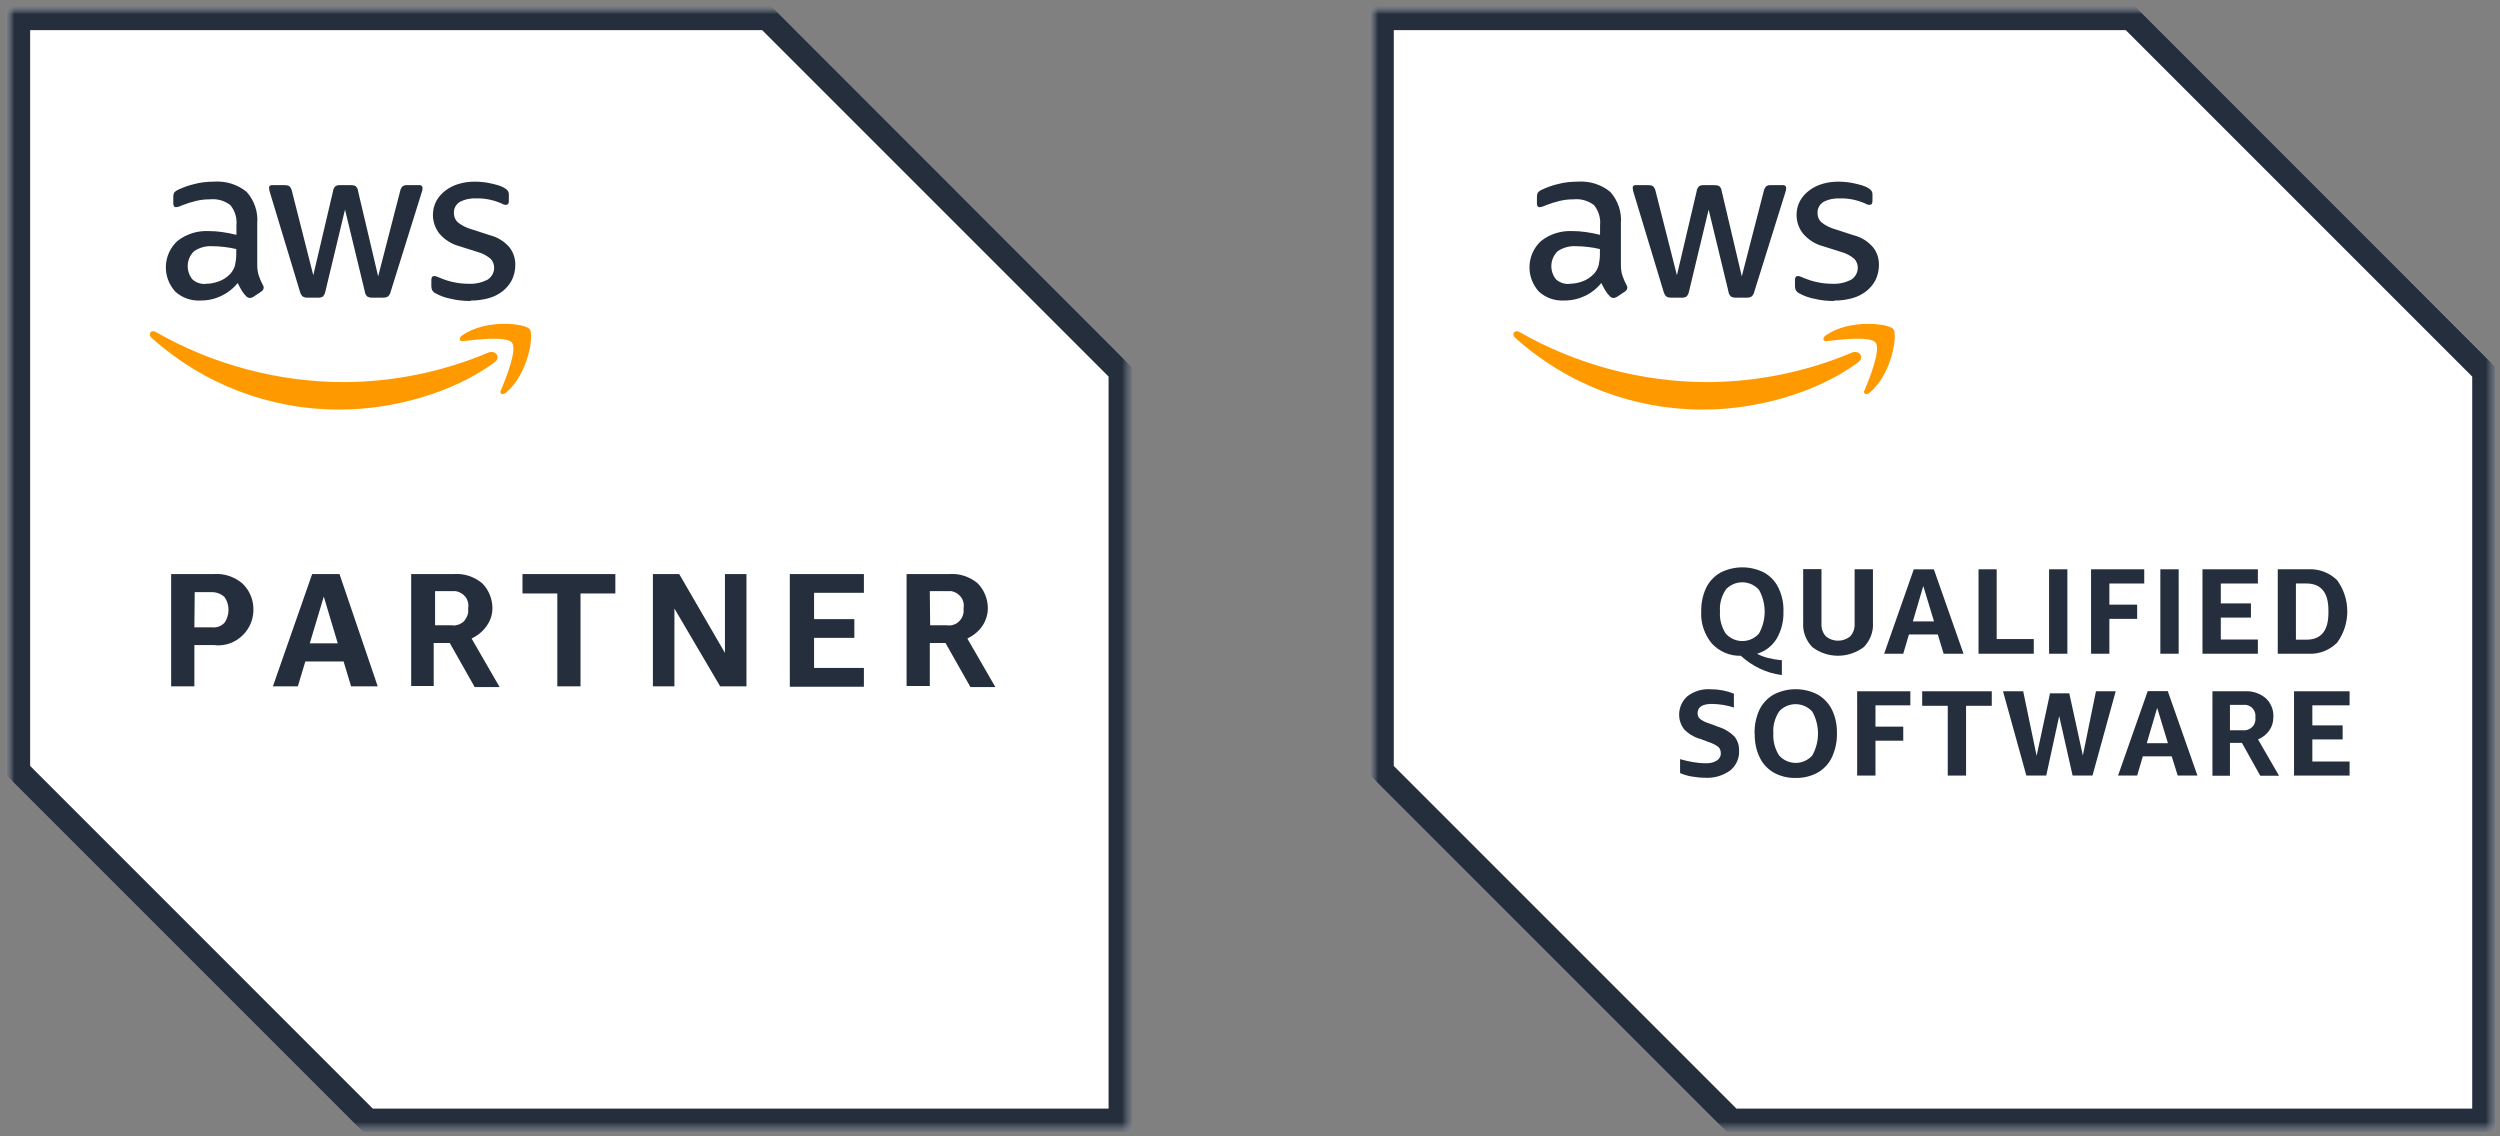
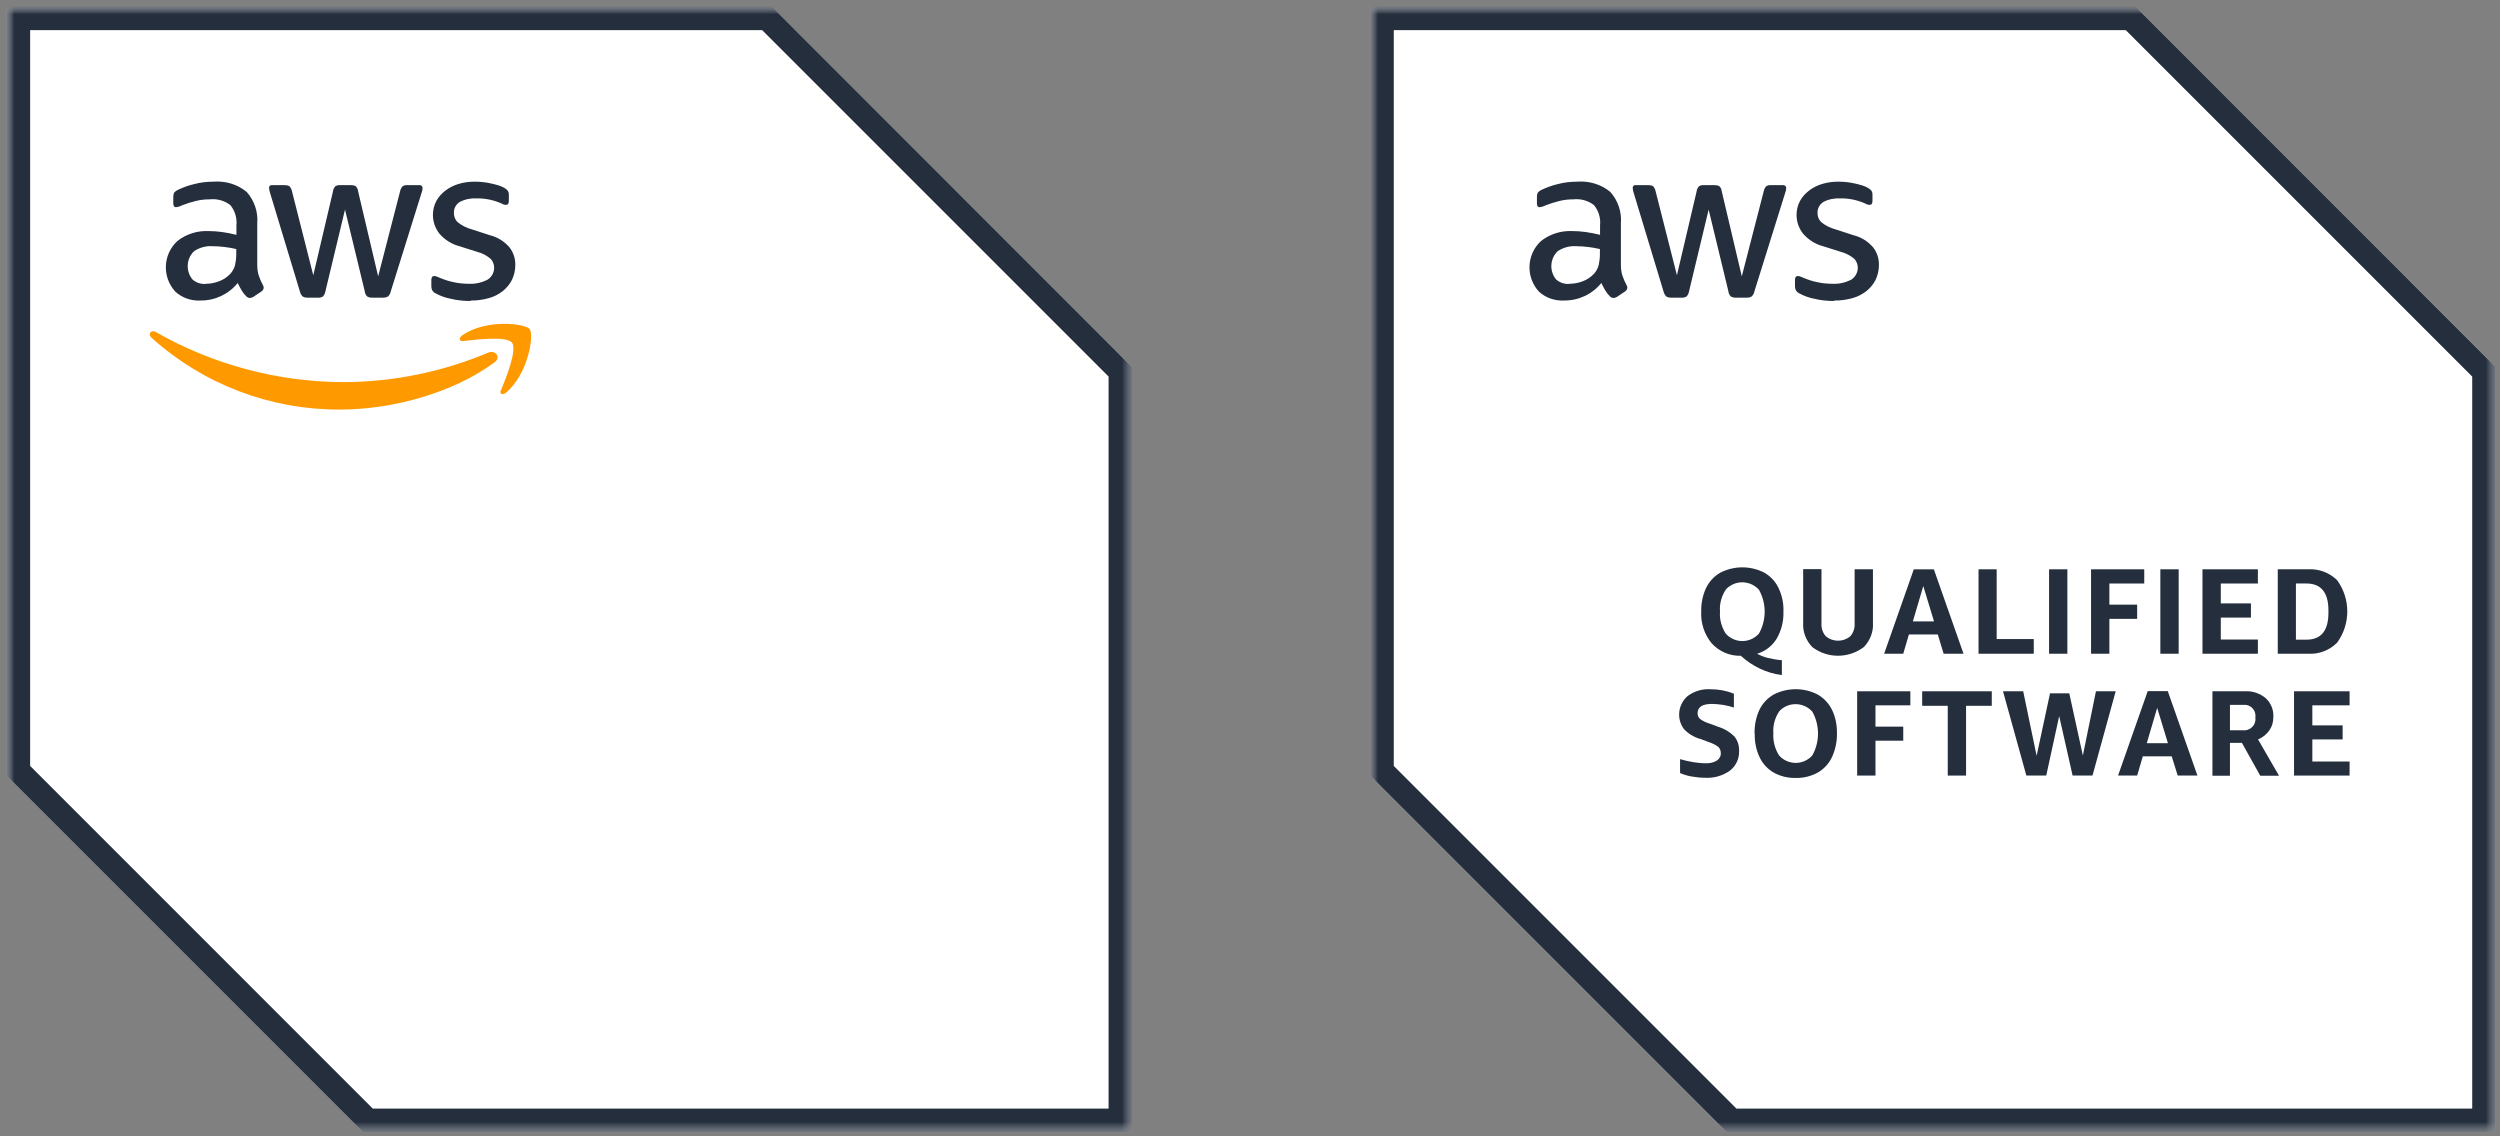
<svg xmlns="http://www.w3.org/2000/svg" width="264" height="120" viewBox="0 0 264 120" fill="none">
  <rect x="0" y="0" width="264" height="120" fill="#808080" stroke="none" />
  <g clip-path="url(#clip0_346_1123)">
    <mask id="mask0_346_1123" style="mask-type:luminance" maskUnits="userSpaceOnUse" x="0" y="0" width="120" height="120">
      <path d="M120 0H0V120H120V0Z" fill="white" />
    </mask>
    <g mask="url(#mask0_346_1123)">
      <mask id="mask1_346_1123" style="mask-type:luminance" maskUnits="userSpaceOnUse" x="0" y="0" width="120" height="120">
        <path d="M120 0H0V120H120V0Z" fill="white" />
      </mask>
      <g mask="url(#mask1_346_1123)">
        <mask id="mask2_346_1123" style="mask-type:luminance" maskUnits="userSpaceOnUse" x="0" y="0" width="120" height="120">
          <path d="M120 0H0V120H120V0Z" fill="white" />
        </mask>
        <g mask="url(#mask2_346_1123)">
          <mask id="mask3_346_1123" style="mask-type:luminance" maskUnits="userSpaceOnUse" x="0" y="0" width="120" height="120">
            <path d="M119.533 0.7H0.699V119.533H119.533V0.7Z" fill="white" />
          </mask>
          <g mask="url(#mask3_346_1123)">
            <path d="M0.699 0.717V81.917L38.332 119.551H119.533V38.751L81.499 0.717H0.699Z" fill="white" />
          </g>
          <mask id="mask4_346_1123" style="mask-type:luminance" maskUnits="userSpaceOnUse" x="0" y="0" width="120" height="120">
            <path d="M119.533 0.7H0.699V119.533H119.533V0.7Z" fill="white" />
          </mask>
          <g mask="url(#mask4_346_1123)">
            <path d="M0.699 0.716V81.916L38.333 119.55H119.533V38.75L81.499 0.7H0.699V0.716ZM3.183 80.9V3.183H80.483L117.066 39.766V117.067H39.366L3.183 80.883V80.9Z" fill="#242E3D" />
          </g>
          <path d="M27.166 27.917C27.166 28.317 27.2 28.734 27.333 29.117C27.45 29.45 27.583 29.784 27.75 30.084C27.816 30.167 27.833 30.284 27.85 30.384C27.833 30.55 27.733 30.7 27.6 30.784L26.75 31.35C26.633 31.417 26.516 31.45 26.4 31.467C26.25 31.467 26.1 31.4 26 31.284C25.816 31.1 25.65 30.9 25.516 30.667C25.383 30.45 25.25 30.184 25.1 29.884C24.15 31.067 22.7 31.75 21.166 31.734C20.183 31.784 19.216 31.45 18.5 30.784C17.1 29.234 17.2 26.867 18.733 25.45C19.666 24.717 20.833 24.35 22.016 24.4C22.5 24.4 22.95 24.434 23.433 24.5C23.933 24.567 24.433 24.667 24.966 24.8V23.817C25.05 23.034 24.816 22.267 24.333 21.667C23.716 21.184 22.933 20.967 22.15 21.05C21.666 21.05 21.183 21.1 20.7 21.217C20.216 21.334 19.733 21.484 19.266 21.667C19.116 21.734 18.966 21.8 18.783 21.85C18.716 21.85 18.65 21.867 18.583 21.884C18.4 21.884 18.3 21.75 18.3 21.467V20.8C18.3 20.65 18.316 20.484 18.4 20.334C18.5 20.217 18.633 20.117 18.783 20.05C19.316 19.8 19.883 19.584 20.466 19.45C21.133 19.267 21.85 19.184 22.55 19.184C23.816 19.084 25.083 19.467 26.05 20.267C26.85 21.167 27.266 22.367 27.166 23.567V27.917ZM21.716 29.967C22.183 29.967 22.65 29.884 23.1 29.717C23.583 29.55 24.016 29.25 24.366 28.867C24.566 28.617 24.733 28.334 24.816 28.017C24.9 27.634 24.95 27.25 24.95 26.867V26.3C24.55 26.2 24.133 26.134 23.716 26.084C23.316 26.034 22.883 26 22.466 26C21.766 25.95 21.066 26.134 20.483 26.534C19.666 27.334 19.6 28.617 20.316 29.5C20.7 29.85 21.216 30.017 21.716 29.984M32.466 31.434C32.283 31.434 32.116 31.4 31.95 31.3C31.816 31.167 31.716 30.967 31.666 30.767L28.533 20.417C28.466 20.25 28.433 20.067 28.416 19.867C28.383 19.717 28.5 19.567 28.65 19.55C28.683 19.55 28.716 19.55 28.733 19.55H30.033C30.216 19.55 30.416 19.567 30.566 19.667C30.7 19.817 30.8 20 30.833 20.2L33.083 29.067L35.166 20.2C35.183 20 35.283 19.817 35.416 19.667C35.583 19.567 35.766 19.534 35.95 19.55H37.033C37.216 19.55 37.416 19.567 37.566 19.667C37.716 19.817 37.8 20 37.816 20.2L39.933 29.184L42.25 20.2C42.283 20 42.383 19.817 42.516 19.667C42.683 19.567 42.866 19.534 43.033 19.55H44.283C44.45 19.534 44.583 19.634 44.616 19.784V19.867C44.616 19.867 44.616 20.017 44.6 20.084C44.566 20.184 44.533 20.3 44.5 20.417L41.266 30.767C41.233 30.967 41.133 31.15 40.983 31.3C40.816 31.4 40.65 31.434 40.466 31.434H39.3C39.116 31.434 38.916 31.4 38.766 31.3C38.633 31.15 38.533 30.967 38.516 30.75L36.433 22.134L34.366 30.75C34.333 30.95 34.25 31.134 34.116 31.3C33.95 31.4 33.766 31.45 33.583 31.434H32.433H32.466ZM49.666 31.784C48.966 31.784 48.283 31.717 47.6 31.55C47.066 31.45 46.533 31.267 46.05 31C45.866 30.934 45.733 30.8 45.633 30.634C45.583 30.517 45.55 30.384 45.55 30.25V29.567C45.55 29.284 45.65 29.15 45.85 29.15C45.933 29.15 46.016 29.15 46.1 29.2C46.183 29.234 46.3 29.267 46.433 29.334C46.916 29.534 47.4 29.7 47.916 29.8C48.433 29.917 48.983 29.967 49.516 29.967C50.2 30 50.866 29.85 51.483 29.534C51.916 29.267 52.183 28.784 52.183 28.267C52.183 27.917 52.05 27.584 51.816 27.334C51.416 27 50.966 26.75 50.466 26.617L48.516 26C47.683 25.784 46.933 25.3 46.383 24.65C45.95 24.084 45.716 23.4 45.716 22.7C45.716 22.184 45.833 21.667 46.083 21.217C46.316 20.784 46.65 20.417 47.05 20.117C47.466 19.8 47.933 19.567 48.45 19.417C49 19.25 49.566 19.184 50.133 19.184C50.433 19.184 50.733 19.2 51.033 19.234C51.333 19.267 51.633 19.317 51.9 19.384C52.166 19.434 52.416 19.517 52.666 19.584C52.85 19.65 53.05 19.717 53.216 19.817C53.383 19.9 53.5 20 53.616 20.134C53.7 20.267 53.75 20.417 53.733 20.584V21.217C53.733 21.5 53.633 21.634 53.433 21.634C53.25 21.634 53.083 21.567 52.916 21.467C52.1 21.117 51.233 20.934 50.35 20.95C49.733 20.917 49.116 21.034 48.566 21.317C48.15 21.567 47.9 22.034 47.933 22.517C47.933 22.884 48.066 23.217 48.333 23.467C48.766 23.817 49.266 24.067 49.816 24.217L51.716 24.834C52.533 25.034 53.25 25.484 53.8 26.117C54.216 26.65 54.433 27.317 54.416 27.984C54.416 28.517 54.3 29.05 54.066 29.55C53.833 30.017 53.5 30.4 53.1 30.734C52.65 31.084 52.166 31.334 51.616 31.484C51 31.65 50.366 31.75 49.716 31.734" fill="#242E3D" />
          <path d="M52.217 38.268C47.801 41.518 41.417 43.251 35.901 43.251C28.551 43.284 21.451 40.584 15.984 35.651C15.584 35.284 15.951 34.784 16.434 35.051C22.501 38.518 29.384 40.351 36.367 40.351C41.584 40.318 46.751 39.268 51.567 37.234C52.317 36.918 52.951 37.734 52.217 38.268ZM52.884 41.201C52.717 41.601 53.067 41.768 53.434 41.468C55.801 39.484 56.417 35.334 55.934 34.751C55.451 34.151 51.317 33.651 48.801 35.418C48.417 35.684 48.484 36.068 48.917 36.018C50.351 35.851 53.501 35.468 54.067 36.184C54.634 36.918 53.451 39.884 52.901 41.218" fill="#FF9900" />
        </g>
      </g>
-       <path d="M20.526 68.118V72.48H18.074V60.618H22.617C23.699 60.546 24.744 60.907 25.573 61.592C26.15 62.133 26.547 62.854 26.691 63.611C26.835 64.368 26.763 65.197 26.439 65.918C26.114 66.639 25.573 67.252 24.889 67.649C24.203 68.046 23.41 68.226 22.617 68.118H20.526ZM20.526 66.243H22.365C22.617 66.279 22.869 66.243 23.086 66.171C23.302 66.099 23.518 65.954 23.699 65.774C23.987 65.378 24.131 64.873 24.131 64.404C24.131 63.899 23.987 63.431 23.699 63.034C23.338 62.71 22.869 62.529 22.365 62.529H20.562L20.526 66.243ZM37.075 72.48L36.282 69.848H32.244L31.45 72.48H28.818L32.965 60.618H35.849L39.887 72.48H37.075ZM32.712 67.938H35.669L34.191 62.998L32.712 67.938ZM43.42 72.48V60.618H47.963C49.045 60.546 50.09 60.907 50.92 61.592C51.605 62.277 52.001 63.25 52.001 64.224C52.001 64.909 51.785 65.558 51.388 66.099C50.992 66.676 50.451 67.108 49.802 67.433L52.758 72.552H50.127L47.495 67.901H45.8V72.444H43.42V72.48ZM45.872 66.027H47.675C47.891 66.063 48.071 66.063 48.288 65.991C48.504 65.955 48.684 65.846 48.828 65.738C49.009 65.63 49.117 65.45 49.225 65.269C49.333 65.089 49.405 64.909 49.441 64.693V64.188C49.514 63.791 49.405 63.359 49.153 63.034C48.901 62.71 48.54 62.493 48.107 62.421H45.944V66.063L45.872 66.027ZM58.852 72.48V62.673H55.174V60.618H64.981V62.673H61.303V72.48H58.852ZM71.218 64.26V72.48H68.947V60.618H71.723L76.554 68.947V60.618H78.826V72.48H76.049L71.218 64.26ZM83.405 72.48V60.618H91.228V62.601H85.965V65.378H90.219V67.361H85.965V70.534H91.228V72.516H83.405V72.48ZM95.735 72.48V60.618H100.278C101.36 60.546 102.405 60.907 103.234 61.592C103.92 62.277 104.316 63.25 104.316 64.224C104.316 64.909 104.1 65.558 103.739 66.099C103.343 66.676 102.802 67.108 102.153 67.433L105.109 72.552H102.477L99.845 67.901H98.187V72.444H95.735V72.48ZM98.223 66.027H99.99C100.386 66.099 100.819 65.99 101.143 65.738C101.468 65.486 101.684 65.125 101.756 64.693V64.188C101.828 63.791 101.72 63.359 101.468 63.034C101.215 62.71 100.855 62.493 100.458 62.421H98.187L98.223 66.027Z" fill="#242E3D" />
    </g>
  </g>
  <g clip-path="url(#clip1_346_1123)">
    <mask id="mask5_346_1123" style="mask-type:luminance" maskUnits="userSpaceOnUse" x="144" y="0" width="120" height="120">
      <path d="M264 0H144V120H264V0Z" fill="white" />
    </mask>
    <g mask="url(#mask5_346_1123)">
      <mask id="mask6_346_1123" style="mask-type:luminance" maskUnits="userSpaceOnUse" x="144" y="0" width="120" height="120">
        <path d="M264 0H144V120H264V0Z" fill="white" />
      </mask>
      <g mask="url(#mask6_346_1123)">
        <mask id="mask7_346_1123" style="mask-type:luminance" maskUnits="userSpaceOnUse" x="144" y="0" width="120" height="120">
          <path d="M264 0H144V120H264V0Z" fill="white" />
        </mask>
        <g mask="url(#mask7_346_1123)">
          <mask id="mask8_346_1123" style="mask-type:luminance" maskUnits="userSpaceOnUse" x="144" y="0" width="120" height="120">
            <path d="M263.533 0.7H144.699V119.533H263.533V0.7Z" fill="white" />
          </mask>
          <g mask="url(#mask8_346_1123)">
            <path d="M144.699 0.717V81.917L182.332 119.551H263.533V38.751L225.499 0.717H144.699Z" fill="white" />
          </g>
          <mask id="mask9_346_1123" style="mask-type:luminance" maskUnits="userSpaceOnUse" x="144" y="0" width="120" height="120">
            <path d="M263.533 0.7H144.699V119.533H263.533V0.7Z" fill="white" />
          </mask>
          <g mask="url(#mask9_346_1123)">
            <path d="M144.699 0.716V81.916L182.333 119.55H263.533V38.75L225.499 0.7H144.699V0.716ZM147.183 80.9V3.183H224.483L261.066 39.766V117.067H183.366L147.183 80.883V80.9Z" fill="#242E3D" />
          </g>
          <path d="M171.166 27.917C171.166 28.317 171.2 28.734 171.333 29.117C171.45 29.45 171.583 29.784 171.75 30.084C171.816 30.167 171.833 30.284 171.85 30.384C171.833 30.55 171.733 30.7 171.6 30.784L170.75 31.35C170.633 31.417 170.516 31.45 170.4 31.467C170.25 31.467 170.1 31.4 170 31.284C169.816 31.1 169.65 30.9 169.516 30.667C169.383 30.45 169.25 30.184 169.1 29.884C168.15 31.067 166.7 31.75 165.166 31.734C164.183 31.784 163.216 31.45 162.5 30.784C161.1 29.234 161.2 26.867 162.733 25.45C163.666 24.717 164.833 24.35 166.016 24.4C166.5 24.4 166.95 24.434 167.433 24.5C167.933 24.567 168.433 24.667 168.966 24.8V23.817C169.05 23.034 168.816 22.267 168.333 21.667C167.716 21.184 166.933 20.967 166.15 21.05C165.666 21.05 165.183 21.1 164.7 21.217C164.216 21.334 163.733 21.484 163.266 21.667C163.116 21.734 162.966 21.8 162.783 21.85C162.716 21.85 162.65 21.867 162.583 21.884C162.4 21.884 162.3 21.75 162.3 21.467V20.8C162.3 20.65 162.316 20.484 162.4 20.334C162.5 20.217 162.633 20.117 162.783 20.05C163.316 19.8 163.883 19.584 164.466 19.45C165.133 19.267 165.85 19.184 166.55 19.184C167.816 19.084 169.083 19.467 170.05 20.267C170.85 21.167 171.266 22.367 171.166 23.567V27.917ZM165.716 29.967C166.183 29.967 166.65 29.884 167.1 29.717C167.583 29.55 168.016 29.25 168.366 28.867C168.566 28.617 168.733 28.334 168.816 28.017C168.9 27.634 168.95 27.25 168.95 26.867V26.3C168.55 26.2 168.133 26.134 167.716 26.084C167.316 26.034 166.883 26 166.466 26C165.766 25.95 165.066 26.134 164.483 26.534C163.666 27.334 163.6 28.617 164.316 29.5C164.7 29.85 165.216 30.017 165.716 29.984M176.466 31.434C176.283 31.434 176.116 31.4 175.95 31.3C175.816 31.167 175.716 30.967 175.666 30.767L172.533 20.417C172.466 20.25 172.433 20.067 172.416 19.867C172.383 19.717 172.5 19.567 172.65 19.55C172.683 19.55 172.716 19.55 172.733 19.55H174.033C174.216 19.55 174.416 19.567 174.566 19.667C174.7 19.817 174.8 20 174.833 20.2L177.083 29.067L179.166 20.2C179.183 20 179.283 19.817 179.416 19.667C179.583 19.567 179.766 19.534 179.95 19.55H181.033C181.216 19.55 181.416 19.567 181.566 19.667C181.716 19.817 181.8 20 181.816 20.2L183.933 29.184L186.25 20.2C186.283 20 186.383 19.817 186.516 19.667C186.683 19.567 186.866 19.534 187.033 19.55H188.283C188.45 19.534 188.583 19.634 188.616 19.784V19.867C188.616 19.867 188.616 20.017 188.6 20.084C188.566 20.184 188.533 20.3 188.5 20.417L185.266 30.767C185.233 30.967 185.133 31.15 184.983 31.3C184.816 31.4 184.65 31.434 184.466 31.434H183.3C183.116 31.434 182.916 31.4 182.766 31.3C182.633 31.15 182.533 30.967 182.516 30.75L180.433 22.134L178.366 30.75C178.333 30.95 178.25 31.134 178.116 31.3C177.95 31.4 177.766 31.45 177.583 31.434H176.433H176.466ZM193.666 31.784C192.966 31.784 192.283 31.717 191.6 31.55C191.066 31.45 190.533 31.267 190.05 31C189.866 30.934 189.733 30.8 189.633 30.634C189.583 30.517 189.55 30.384 189.55 30.25V29.567C189.55 29.284 189.65 29.15 189.85 29.15C189.933 29.15 190.016 29.15 190.1 29.2C190.183 29.234 190.3 29.267 190.433 29.334C190.916 29.534 191.4 29.7 191.916 29.8C192.433 29.917 192.983 29.967 193.516 29.967C194.2 30 194.866 29.85 195.483 29.534C195.916 29.267 196.183 28.784 196.183 28.267C196.183 27.917 196.05 27.584 195.816 27.334C195.416 27 194.966 26.75 194.466 26.617L192.516 26C191.683 25.784 190.933 25.3 190.383 24.65C189.95 24.084 189.716 23.4 189.716 22.7C189.716 22.184 189.833 21.667 190.083 21.217C190.316 20.784 190.65 20.417 191.05 20.117C191.466 19.8 191.933 19.567 192.45 19.417C193 19.25 193.566 19.184 194.133 19.184C194.433 19.184 194.733 19.2 195.033 19.234C195.333 19.267 195.633 19.317 195.9 19.384C196.166 19.434 196.416 19.517 196.666 19.584C196.85 19.65 197.05 19.717 197.216 19.817C197.383 19.9 197.5 20 197.616 20.134C197.7 20.267 197.75 20.417 197.733 20.584V21.217C197.733 21.5 197.633 21.634 197.433 21.634C197.25 21.634 197.083 21.567 196.916 21.467C196.1 21.117 195.233 20.934 194.35 20.95C193.733 20.917 193.116 21.034 192.566 21.317C192.15 21.567 191.9 22.034 191.933 22.517C191.933 22.884 192.066 23.217 192.333 23.467C192.766 23.817 193.266 24.067 193.816 24.217L195.716 24.834C196.533 25.034 197.25 25.484 197.8 26.117C198.216 26.65 198.433 27.317 198.416 27.984C198.416 28.517 198.3 29.05 198.066 29.55C197.833 30.017 197.5 30.4 197.1 30.734C196.65 31.084 196.166 31.334 195.616 31.484C195 31.65 194.366 31.75 193.716 31.734" fill="#242E3D" />
-           <path d="M196.217 38.268C191.801 41.518 185.417 43.251 179.901 43.251C172.551 43.284 165.451 40.584 159.984 35.651C159.584 35.284 159.951 34.784 160.434 35.051C166.501 38.518 173.384 40.351 180.367 40.351C185.584 40.318 190.751 39.268 195.567 37.234C196.317 36.918 196.951 37.734 196.217 38.268ZM196.884 41.201C196.717 41.601 197.067 41.768 197.434 41.468C199.801 39.484 200.417 35.334 199.934 34.751C199.451 34.151 195.317 33.651 192.801 35.418C192.417 35.684 192.484 36.068 192.917 36.018C194.351 35.851 197.501 35.468 198.067 36.184C198.634 36.918 197.451 39.884 196.901 41.218" fill="#FF9900" />
          <path d="M181.632 64.584C181.565 65.4 181.799 66.217 182.232 66.9C183.082 67.867 184.565 67.967 185.532 67.117C185.615 67.05 185.682 66.984 185.749 66.9C186.549 65.467 186.549 63.717 185.749 62.283C184.882 61.317 183.399 61.217 182.415 62.084C182.349 62.15 182.282 62.2 182.232 62.283C181.782 62.967 181.565 63.783 181.632 64.584ZM179.649 64.584C179.632 63.733 179.799 62.883 180.149 62.117C180.465 61.434 180.999 60.867 181.649 60.483C183.099 59.733 184.832 59.717 186.299 60.467C186.949 60.834 187.482 61.4 187.799 62.067C188.182 62.85 188.365 63.717 188.332 64.584C188.365 65.584 188.115 66.584 187.615 67.45C187.132 68.217 186.415 68.784 185.549 69.034C185.915 69.234 186.299 69.383 186.715 69.484C187.199 69.6 187.682 69.683 188.165 69.717V71.284C187.365 71.183 186.599 70.967 185.865 70.617C185.115 70.267 184.432 69.8 183.832 69.25C182.665 69.284 181.549 68.8 180.765 67.95C179.982 67 179.582 65.8 179.649 64.567V64.584Z" fill="#242E3D" />
          <path d="M195.848 60.117H197.782V65.767C197.848 66.717 197.482 67.651 196.815 68.334C195.198 69.551 192.982 69.551 191.382 68.334C190.715 67.651 190.348 66.701 190.415 65.734V60.101H192.348V65.817C192.315 66.317 192.465 66.801 192.798 67.184C193.548 67.817 194.648 67.817 195.398 67.184C195.732 66.801 195.882 66.317 195.848 65.817V60.101V60.117Z" fill="#242E3D" />
          <path d="M201.998 65.618H204.232L203.098 61.884L201.998 65.618ZM205.248 69.034L204.632 67.001H201.582L200.982 69.034H198.965L202.098 60.118H204.215L207.348 69.034H205.248Z" fill="#242E3D" />
          <path d="M208.933 69.034V60.118H210.849V67.484H214.766V69.034H208.933Z" fill="#242E3D" />
          <path d="M218.315 60.118H216.382V69.034H218.315V60.118Z" fill="#242E3D" />
          <path d="M220.816 69.034V60.118H226.433V61.618H222.75V63.851H225.683V65.351H222.75V69.034H220.816Z" fill="#242E3D" />
          <path d="M230.067 60.118H228.133V69.034H230.067V60.118Z" fill="#242E3D" />
          <path d="M232.582 69.034V60.118H238.432V61.618H234.516V63.718H237.699V65.218H234.516V67.534H238.432V69.034H232.582Z" fill="#242E3D" />
          <path d="M242.449 61.616V67.55H243.549C245.116 67.55 245.882 66.6 245.882 64.7V64.45C245.882 62.566 245.099 61.616 243.549 61.616H242.449ZM240.532 69.033V60.116H243.732C244.866 60.05 245.982 60.466 246.799 61.266C248.232 63.233 248.232 65.9 246.799 67.866C245.999 68.666 244.899 69.1 243.765 69.033H240.515H240.532Z" fill="#242E3D" />
          <path d="M179.466 78.016C178.833 77.816 178.266 77.466 177.816 76.983C177.016 75.9 177.199 74.383 178.216 73.5C178.916 72.983 179.749 72.733 180.616 72.783C181.466 72.783 182.299 72.933 183.099 73.25V74.716C182.349 74.466 181.566 74.35 180.783 74.333C179.766 74.333 179.266 74.666 179.266 75.316C179.266 75.55 179.349 75.766 179.516 75.916C179.816 76.133 180.149 76.3 180.499 76.4L181.449 76.75C182.099 76.95 182.683 77.3 183.149 77.766C183.499 78.2 183.666 78.733 183.649 79.283C183.683 80.083 183.333 80.866 182.699 81.366C181.933 81.916 181.016 82.183 180.083 82.133C179.599 82.133 179.116 82.083 178.649 82C178.216 81.933 177.799 81.8 177.416 81.633V80.166C177.866 80.3 178.333 80.4 178.799 80.483C179.233 80.55 179.683 80.6 180.133 80.6C180.533 80.616 180.949 80.533 181.299 80.316C181.566 80.15 181.733 79.85 181.716 79.516C181.716 79.283 181.633 79.05 181.466 78.883C181.166 78.65 180.816 78.483 180.449 78.366L179.483 78L179.466 78.016Z" fill="#242E3D" />
          <path d="M187.266 77.451C187.216 78.268 187.432 79.085 187.866 79.768C188.716 80.734 190.199 80.835 191.166 79.984C191.249 79.918 191.316 79.851 191.382 79.768C192.182 78.335 192.182 76.585 191.382 75.151C190.516 74.184 189.032 74.085 188.049 74.951C187.982 75.018 187.916 75.068 187.866 75.151C187.416 75.835 187.199 76.651 187.266 77.451ZM185.282 77.451C185.266 76.601 185.432 75.751 185.782 74.984C186.099 74.301 186.632 73.734 187.282 73.351C188.732 72.601 190.466 72.585 191.932 73.335C192.582 73.701 193.116 74.268 193.449 74.934C193.832 75.718 193.999 76.585 193.982 77.451C193.999 78.301 193.816 79.151 193.466 79.934C193.149 80.618 192.632 81.184 191.982 81.568C191.266 81.968 190.449 82.168 189.632 82.151C188.832 82.168 188.032 81.984 187.332 81.601C186.682 81.234 186.149 80.668 185.832 80.001C185.449 79.218 185.282 78.351 185.299 77.468L185.282 77.451Z" fill="#242E3D" />
          <path d="M196.116 81.9V73H201.733V74.483H198.05V76.733H200.983V78.217H198.05V81.9H196.116Z" fill="#242E3D" />
          <path d="M205.682 81.9V74.533H202.982V73H210.332V74.533H207.616V81.9H205.682Z" fill="#242E3D" />
          <path d="M218.867 81.9L217.45 75.617L216.083 81.9H213.983L211.517 73H213.65L215.067 79.817L216.483 73.217H218.517L219.95 79.783L221.333 73H223.417L220.967 81.9H218.867Z" fill="#242E3D" />
          <path d="M226.699 78.483H228.933L227.799 74.749L226.699 78.483ZM229.966 81.9L229.333 79.866H226.283L225.683 81.9H223.666L226.799 72.983H228.916L232.049 81.9H229.966Z" fill="#242E3D" />
          <path d="M235.483 77.117H236.816C237.466 77.2 238.083 76.75 238.166 76.1C238.183 75.983 238.183 75.867 238.166 75.767C238.266 75.117 237.816 74.533 237.183 74.433C237.083 74.433 236.966 74.433 236.849 74.433H235.483V77.133V77.117ZM233.633 81.917V73H237.066C237.866 72.95 238.649 73.217 239.266 73.733C239.816 74.25 240.116 74.983 240.066 75.733C240.066 76.233 239.933 76.717 239.649 77.117C239.349 77.55 238.933 77.883 238.449 78.083L240.666 81.917H238.683L236.749 78.45H235.483V81.917H233.633Z" fill="#242E3D" />
          <path d="M242.25 81.9V73H248.116V74.483H244.183V76.6H247.383V78.083H244.183V80.417H248.116V81.9H242.25Z" fill="#242E3D" />
        </g>
      </g>
    </g>
  </g>
  <defs>
    <clipPath id="clip0_346_1123">
      <rect width="120" height="120" fill="white" />
    </clipPath>
    <clipPath id="clip1_346_1123">
      <rect width="120" height="120" fill="white" transform="translate(144)" />
    </clipPath>
  </defs>
</svg>